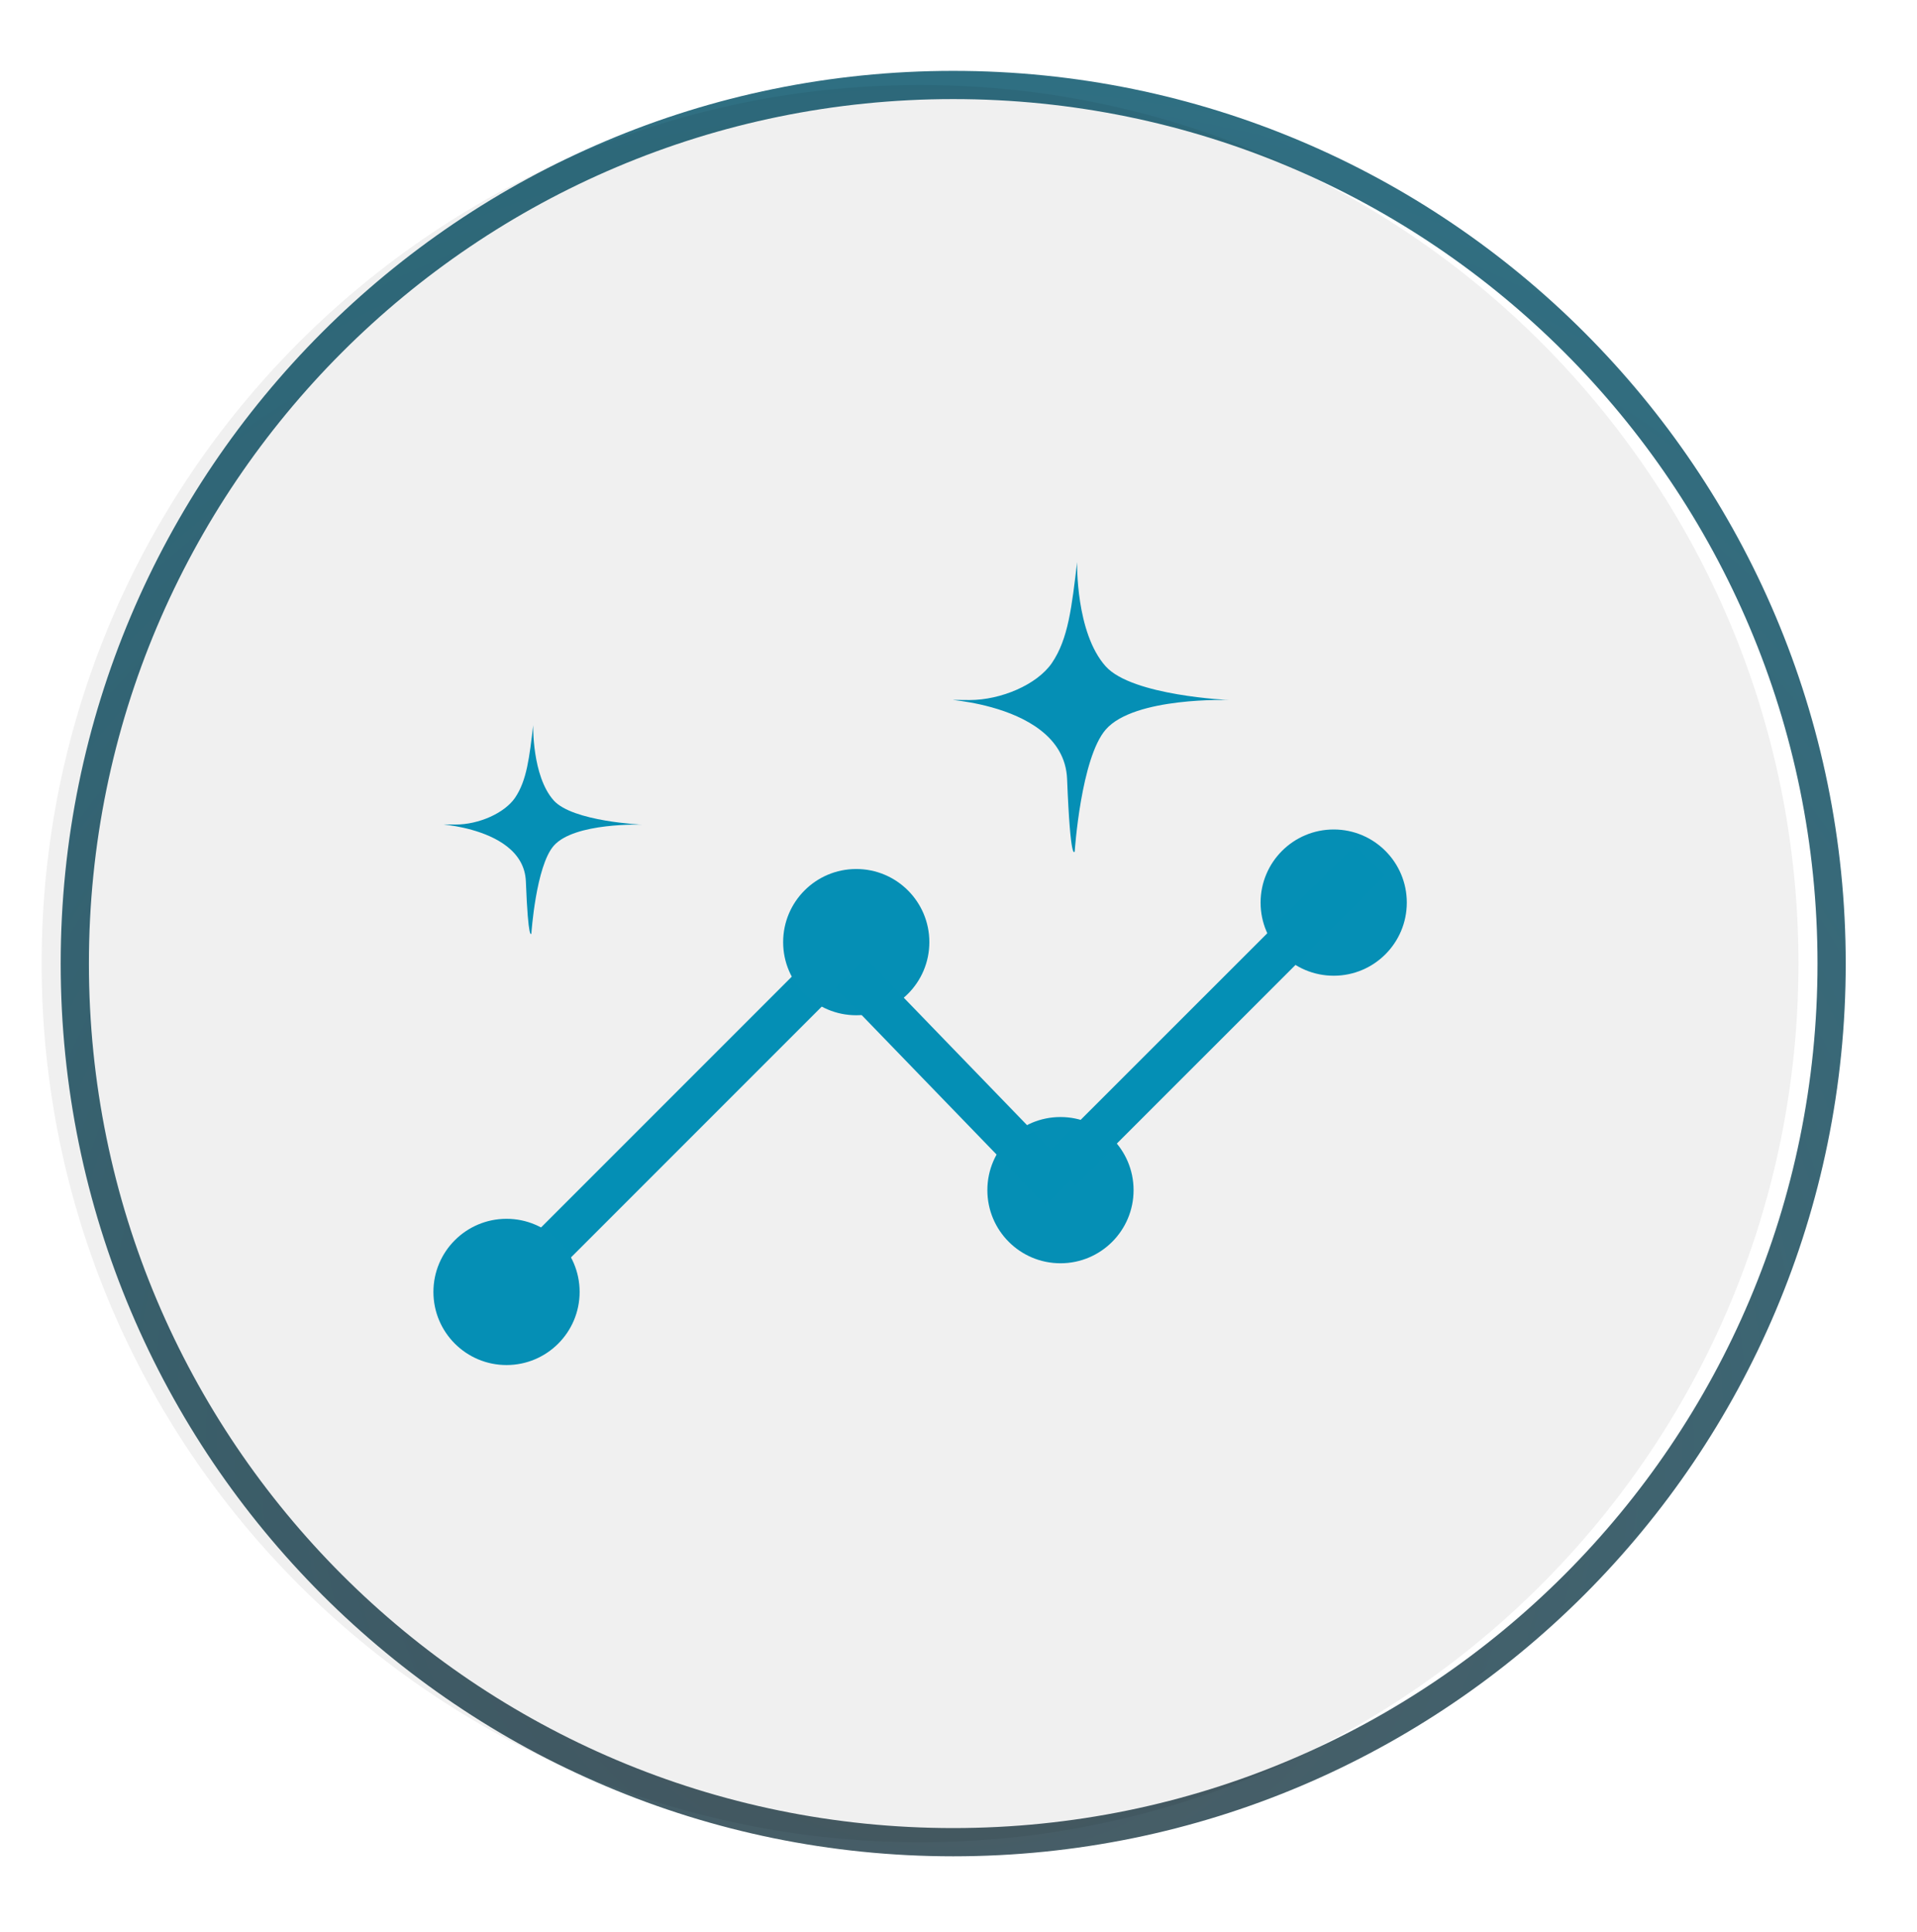
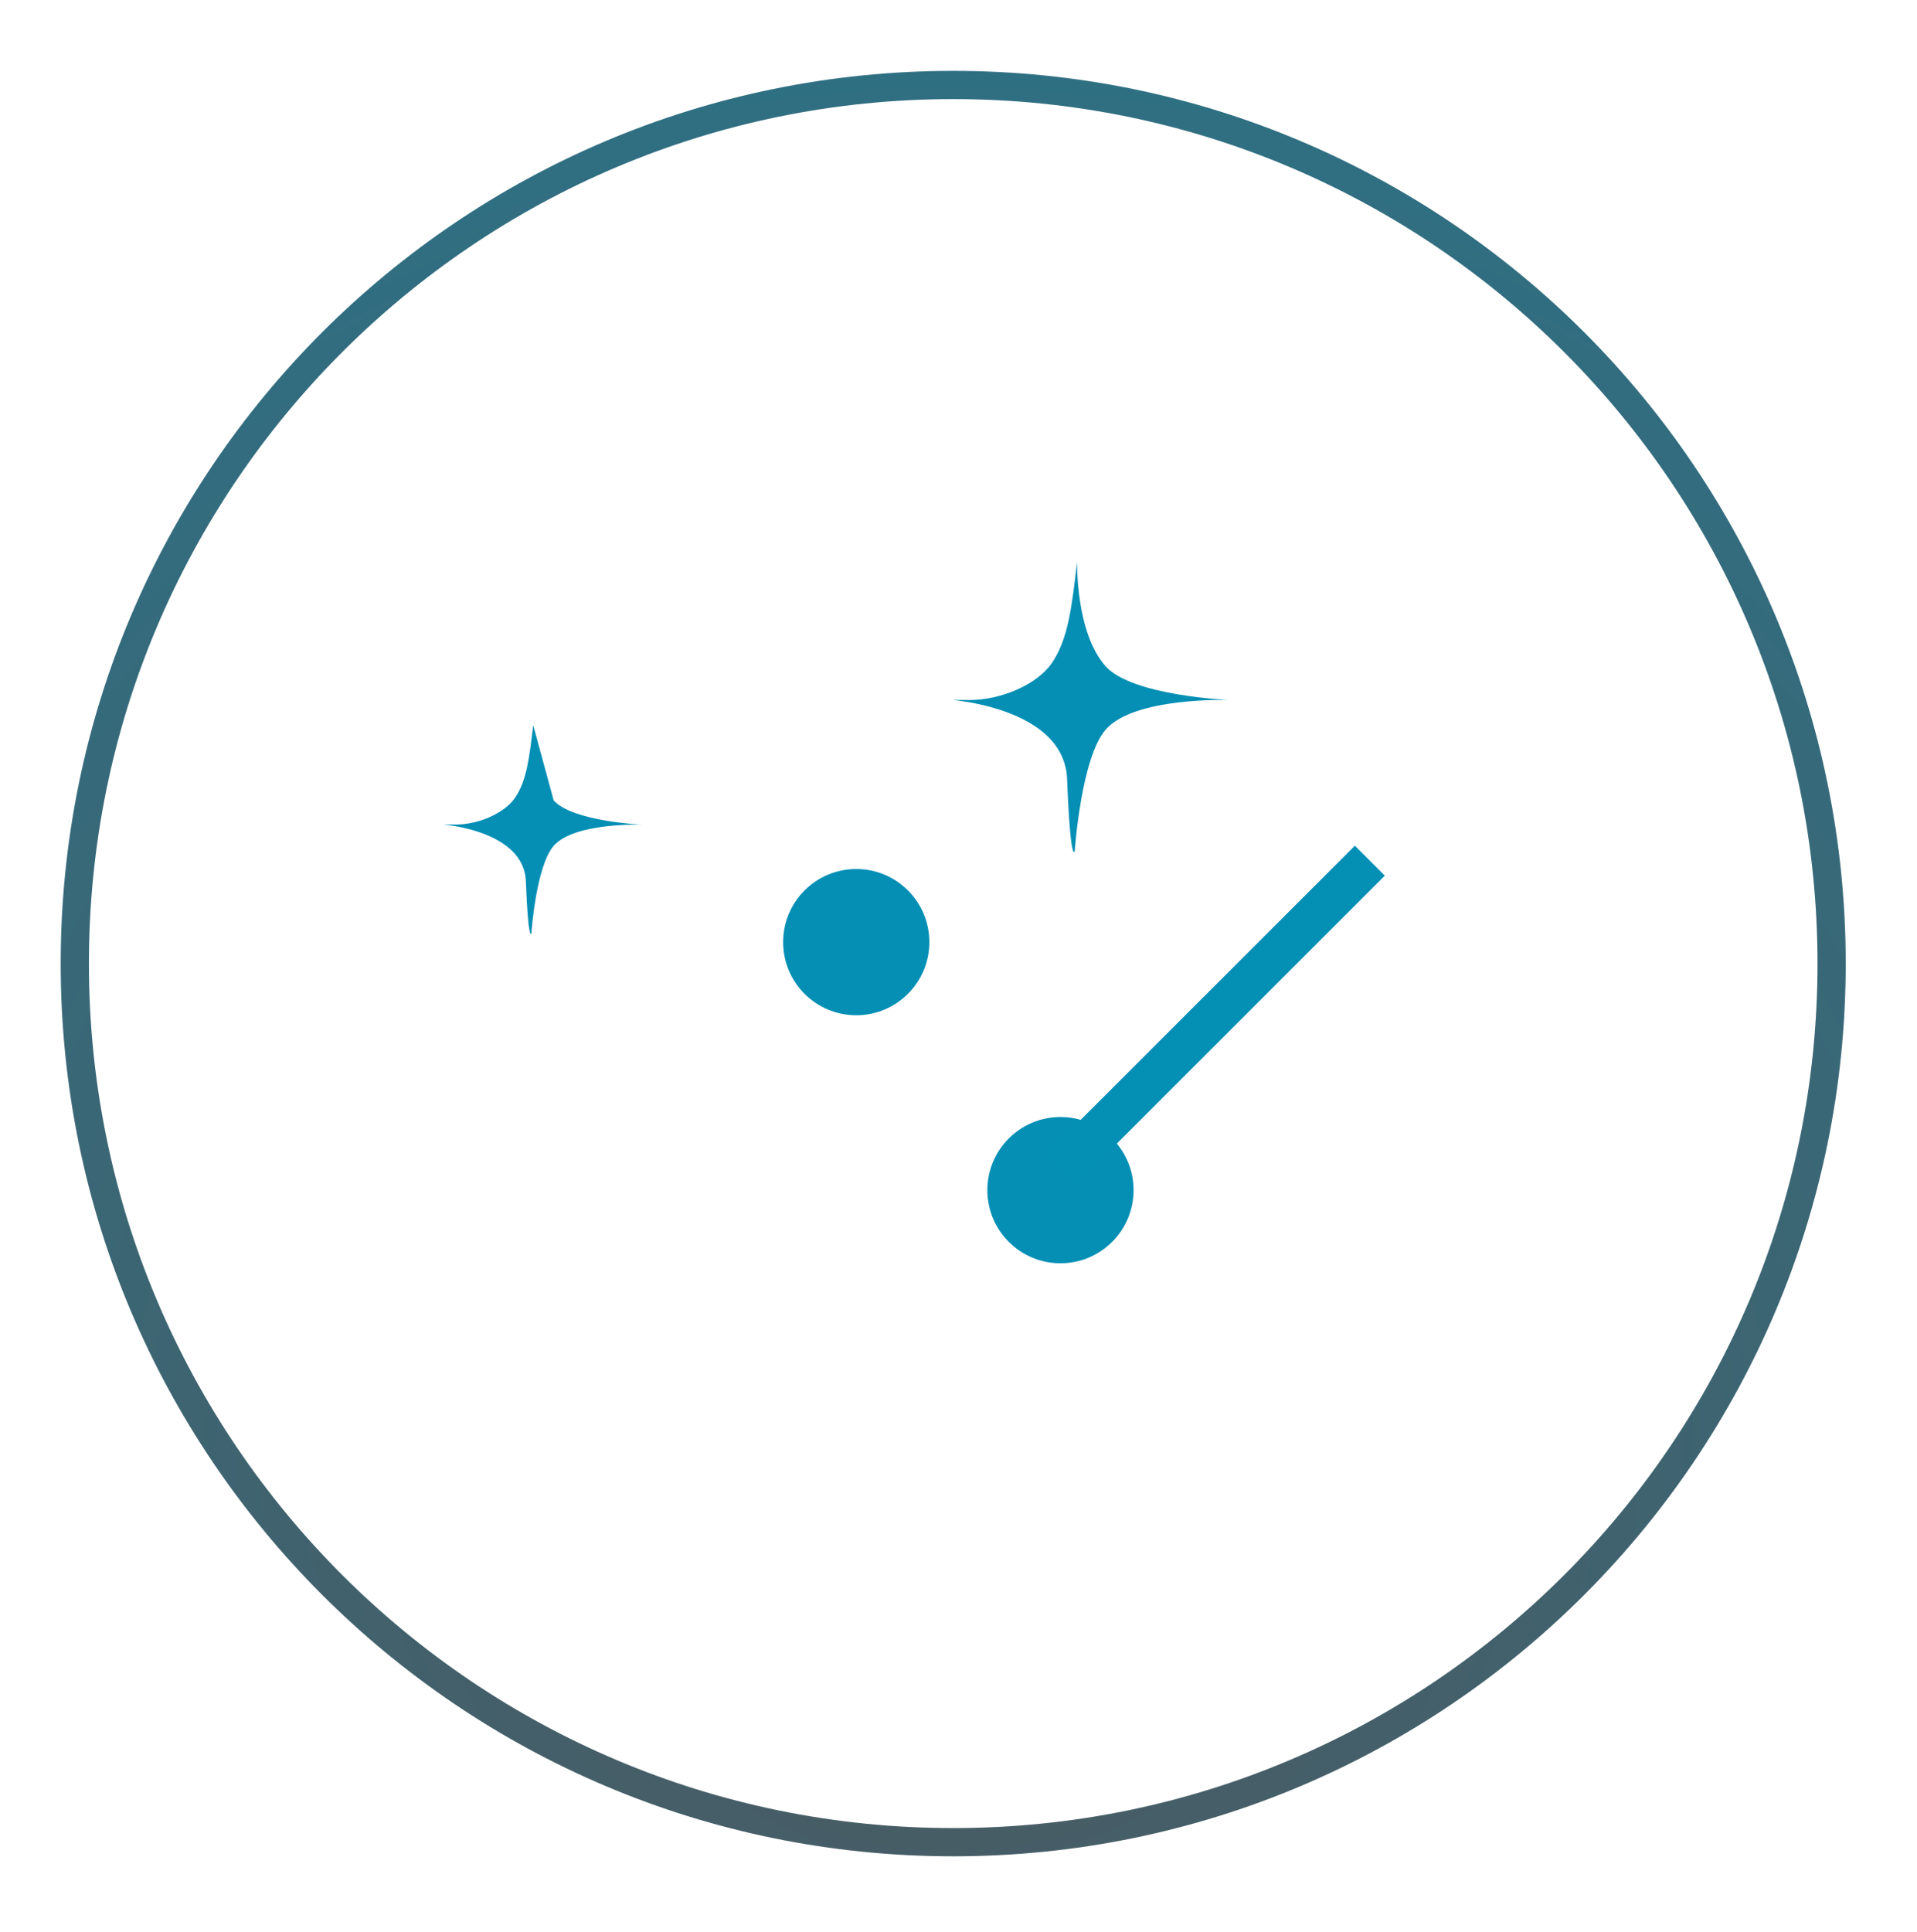
<svg xmlns="http://www.w3.org/2000/svg" version="1.1" id="Layer_1" x="0px" y="0px" viewBox="0 0 135.83 136.85" style="enable-background:new 0 0 135.83 136.85;" xml:space="preserve">
  <style type="text/css">
	.st0{fill:none;stroke:url(#SVGID_1_);stroke-width:2;}
	.st1{fill:#010101;fill-opacity:0.06;}
	.st2{fill:none;stroke:url(#SVGID_2_);stroke-width:2;}
	.st3{clip-path:url(#SVGID_4_);}
	.st4{clip-path:url(#SVGID_6_);}
	.st5{fill:#058FB5;}
	.st6{fill:none;stroke:url(#SVGID_7_);stroke-width:2;}
	.st7{fill:none;stroke:#048FB5;stroke-width:3;stroke-miterlimit:10;}
	.st8{fill:none;stroke:url(#SVGID_8_);stroke-width:2;}
	.st9{fill:none;stroke:url(#SVGID_9_);stroke-width:2;}
</style>
  <radialGradient id="SVGID_1_" cx="-175.905" cy="816.486" r="1" gradientTransform="matrix(226 0 0 -226 39821.98 184628.344)" gradientUnits="userSpaceOnUse">
    <stop offset="0" style="stop-color:#50565B" />
    <stop offset="1" style="stop-color:#058FB5" />
  </radialGradient>
  <path class="st0" d="M67.54,6.02L67.54,6.02c34.37,0,62.24,27.87,62.24,62.24l0,0c0,34.37-27.87,62.24-62.24,62.24l0,0  c-34.37,0-62.24-27.87-62.24-62.24l0,0C5.3,33.89,33.16,6.02,67.54,6.02z" />
  <g>
-     <path class="st1" d="M65.19,6.02L65.19,6.02c34.37,0,62.24,27.87,62.24,62.24l0,0c0,34.37-27.87,62.24-62.24,62.24l0,0   c-34.37,0-62.24-27.87-62.24-62.24l0,0C2.95,33.89,30.82,6.02,65.19,6.02z" />
    <g>
-       <line class="st7" x1="37.32" y1="90.09" x2="59.24" y2="68.17" />
      <circle class="st5" cx="75.14" cy="84.31" r="5.18" />
      <circle class="st5" cx="60.67" cy="66.74" r="5.18" />
-       <circle class="st5" cx="35.89" cy="91.52" r="5.18" />
-       <circle class="st5" cx="94.5" cy="63.94" r="5.18" />
      <line class="st7" x1="75.14" y1="82.88" x2="97.06" y2="60.97" />
-       <line class="st7" x1="75.14" y1="84.31" x2="60.25" y2="68.92" />
      <path class="st5" d="M76.32,39.82c-0.38,3.15-0.62,5.44-1.79,7.15c-1.04,1.52-3.59,2.62-5.83,2.62c-4.77,0,6.67-0.48,6.91,5.6    s0.54,5.12,0.54,5.12s0.44-6.61,2.2-8.63c2.03-2.33,8.76-2.09,8.76-2.09s-6.87-0.29-8.76-2.38C76.2,44.82,76.32,39.82,76.32,39.82    z" />
-       <path class="st5" d="M37.78,51.37c-0.27,2.27-0.45,3.92-1.29,5.15c-0.75,1.09-2.58,1.89-4.2,1.89c-3.43,0,4.8-0.34,4.97,4.03    s0.39,3.69,0.39,3.69s0.32-4.76,1.58-6.21c1.46-1.68,6.3-1.5,6.3-1.5s-4.95-0.21-6.3-1.72C37.69,54.97,37.78,51.37,37.78,51.37z" />
+       <path class="st5" d="M37.78,51.37c-0.27,2.27-0.45,3.92-1.29,5.15c-0.75,1.09-2.58,1.89-4.2,1.89c-3.43,0,4.8-0.34,4.97,4.03    s0.39,3.69,0.39,3.69s0.32-4.76,1.58-6.21c1.46-1.68,6.3-1.5,6.3-1.5s-4.95-0.21-6.3-1.72z" />
    </g>
  </g>
</svg>